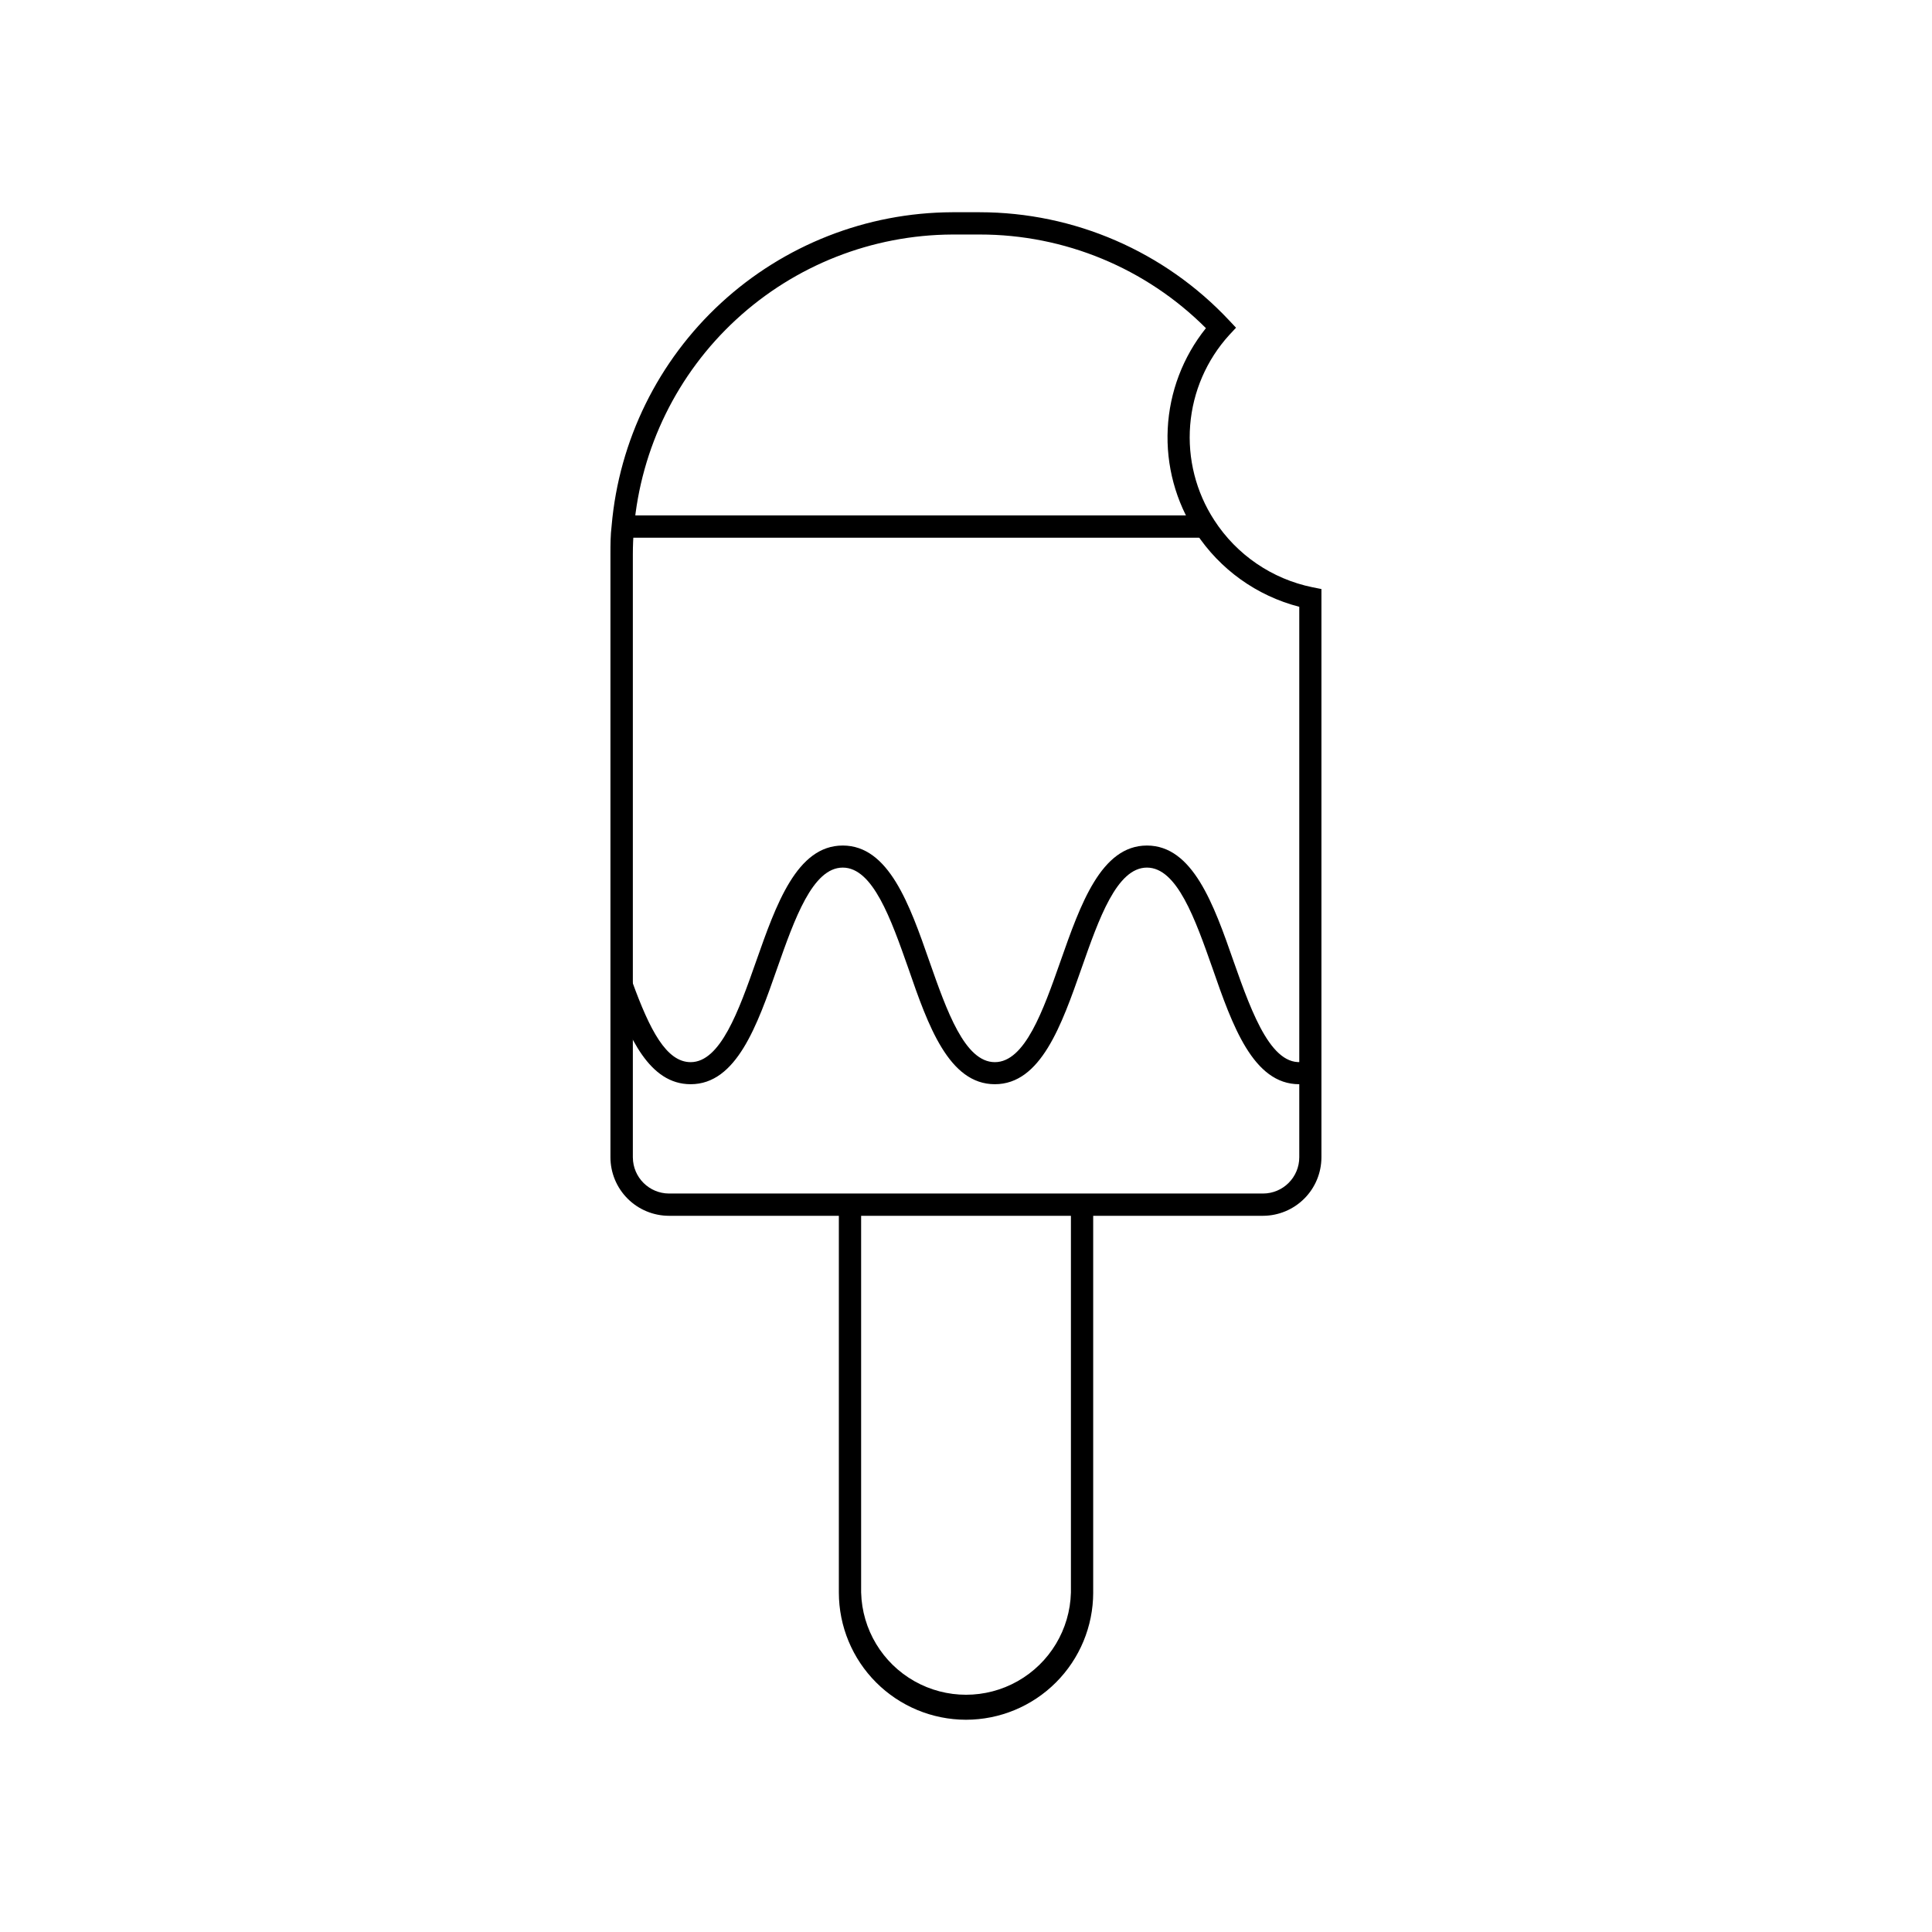
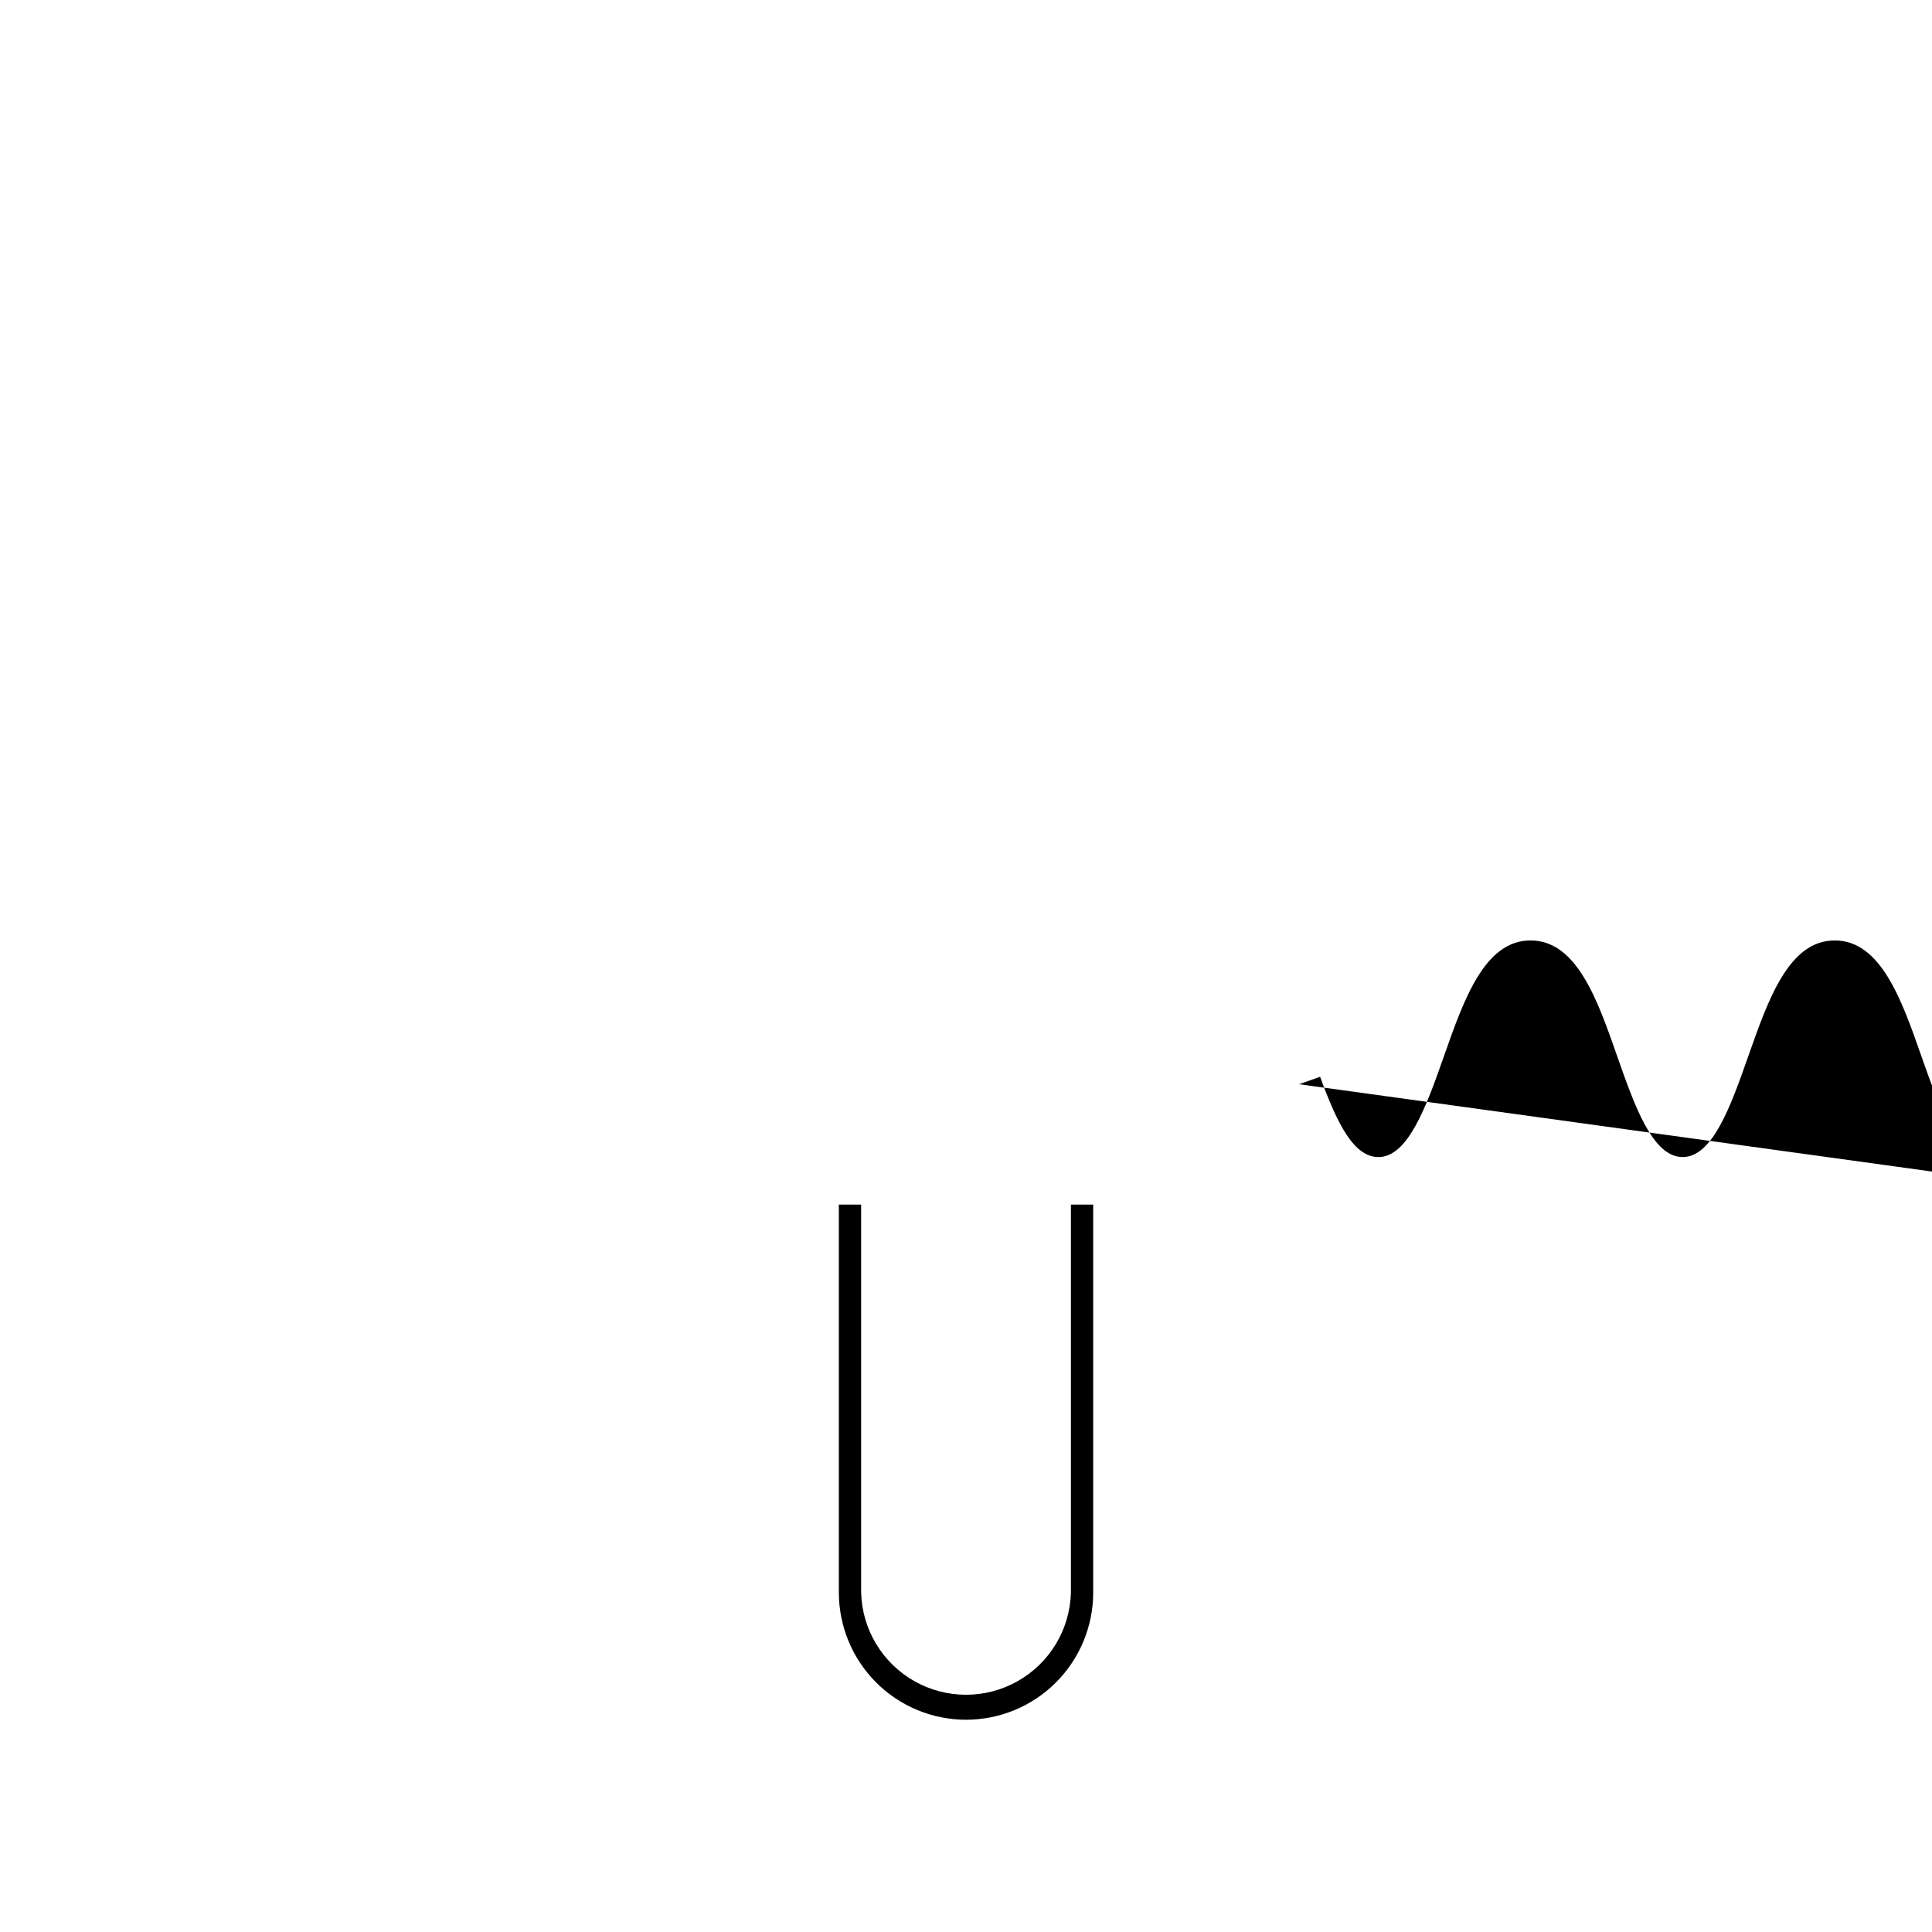
<svg xmlns="http://www.w3.org/2000/svg" fill="#000000" width="800px" height="800px" version="1.1" viewBox="144 144 512 512">
  <g>
-     <path d="m478.72 466.2h-157.44c-4.113-0.008-8.059-1.645-10.965-4.555-2.91-2.914-4.543-6.859-4.543-10.973v-159.9c0-2.383 0-4.82 0.316-7.457 1.969-22.609 12.316-43.668 29.016-59.039 16.699-15.367 38.543-23.941 61.238-24.031h7.32c25.023 0.02 48.926 10.383 66.047 28.633l1.852 1.969-1.832 1.969c-5.981 6.594-9.609 14.98-10.32 23.852-0.711 8.871 1.531 17.73 6.383 25.191 5.934 9.176 15.309 15.582 26.016 17.77l2.383 0.473v150.65c-0.02 4.094-1.656 8.016-4.555 10.906-2.898 2.894-6.82 4.527-10.914 4.543zm-82.379-260.05c-21.223 0.105-41.637 8.137-57.238 22.52-15.605 14.383-25.266 34.078-27.094 55.219-0.195 2.481-0.297 4.742-0.297 6.965v159.9h0.004c0.043 5.262 4.301 9.512 9.562 9.543h157.44c5.309-0.008 9.605-4.316 9.605-9.621v-145.87c-11.281-2.906-21.066-9.926-27.438-19.68-5.309-8.16-7.906-17.789-7.422-27.516 0.484-9.723 4.027-19.047 10.121-26.645-15.887-15.902-37.449-24.828-59.926-24.816z" />
    <path d="m400 599.75c-8.934-0.008-17.496-3.562-23.812-9.879s-9.871-14.879-9.883-23.812v-102.83h5.902v102.83h0.004c0.258 9.754 5.613 18.66 14.109 23.465 8.492 4.805 18.883 4.805 27.379 0 8.492-4.805 13.848-13.711 14.105-23.465v-102.83h5.902v102.83h0.004c-0.012 8.938-3.566 17.504-9.887 23.82-6.32 6.316-14.891 9.867-23.824 9.871z" />
-     <path d="m488.29 431.33c-12.184 0-17.711-15.586-22.945-30.68-4.625-13.125-9.406-26.727-17.398-26.727-7.988 0-12.734 13.578-17.34 26.707-5.293 15.094-10.785 30.699-22.965 30.699-12.184 0-17.711-15.586-22.906-30.66-4.625-13.145-9.406-26.746-17.398-26.746-7.988 0-12.773 13.598-17.398 26.746-5.273 15.074-10.746 30.66-22.906 30.66-10.961 0-16.395-12.438-21.02-25.152l5.551-1.969c4.644 12.773 9.031 21.273 15.469 21.273 7.871 0 12.734-13.578 17.34-26.707 5.312-15.094 10.785-30.699 22.965-30.699 12.184 0 17.711 15.605 22.965 30.699 4.606 13.125 9.367 26.707 17.34 26.707 7.969 0 12.773-13.598 17.398-26.746 5.293-15.074 10.766-30.66 22.906-30.66 12.145 0 17.711 15.586 22.965 30.68 5.019 14.27 10.43 29.125 19.484 26.391l1.691 5.668v0.004c-1.234 0.352-2.516 0.527-3.797 0.512z" />
-     <path d="m463.33 286.5h-154.25l-0.316-5.906h154.57z" />
+     <path d="m488.29 431.33l5.551-1.969c4.644 12.773 9.031 21.273 15.469 21.273 7.871 0 12.734-13.578 17.34-26.707 5.312-15.094 10.785-30.699 22.965-30.699 12.184 0 17.711 15.605 22.965 30.699 4.606 13.125 9.367 26.707 17.34 26.707 7.969 0 12.773-13.598 17.398-26.746 5.293-15.074 10.766-30.66 22.906-30.66 12.145 0 17.711 15.586 22.965 30.68 5.019 14.27 10.43 29.125 19.484 26.391l1.691 5.668v0.004c-1.234 0.352-2.516 0.527-3.797 0.512z" />
  </g>
</svg>